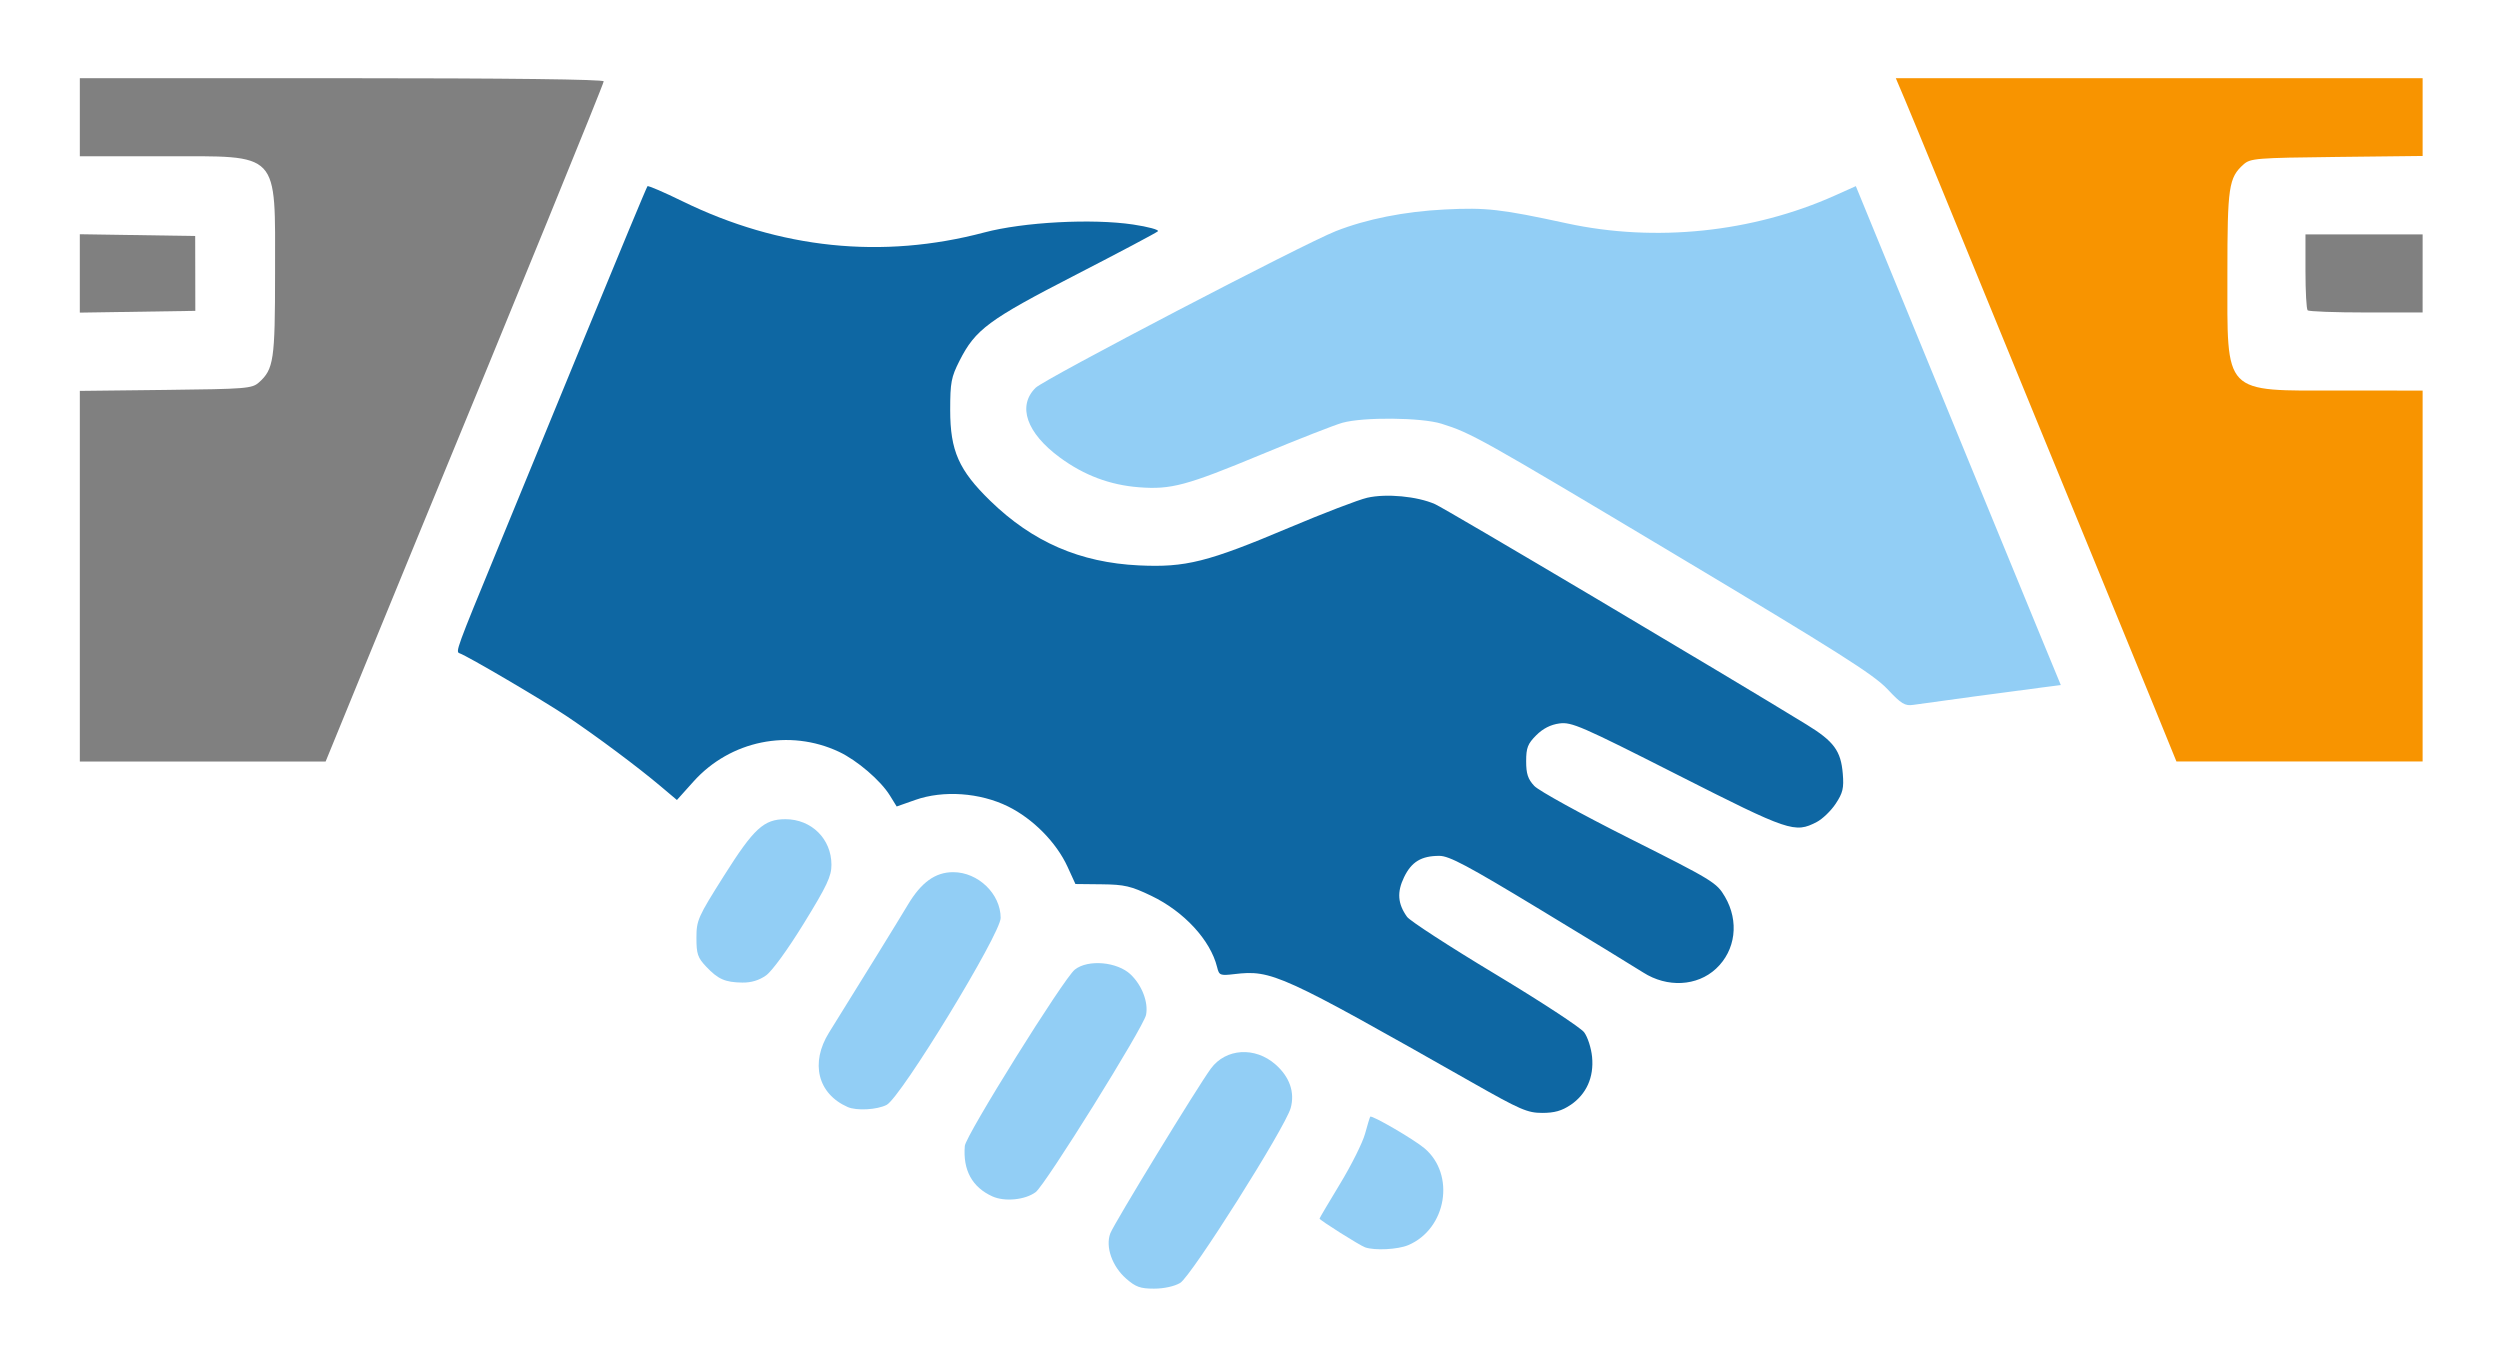
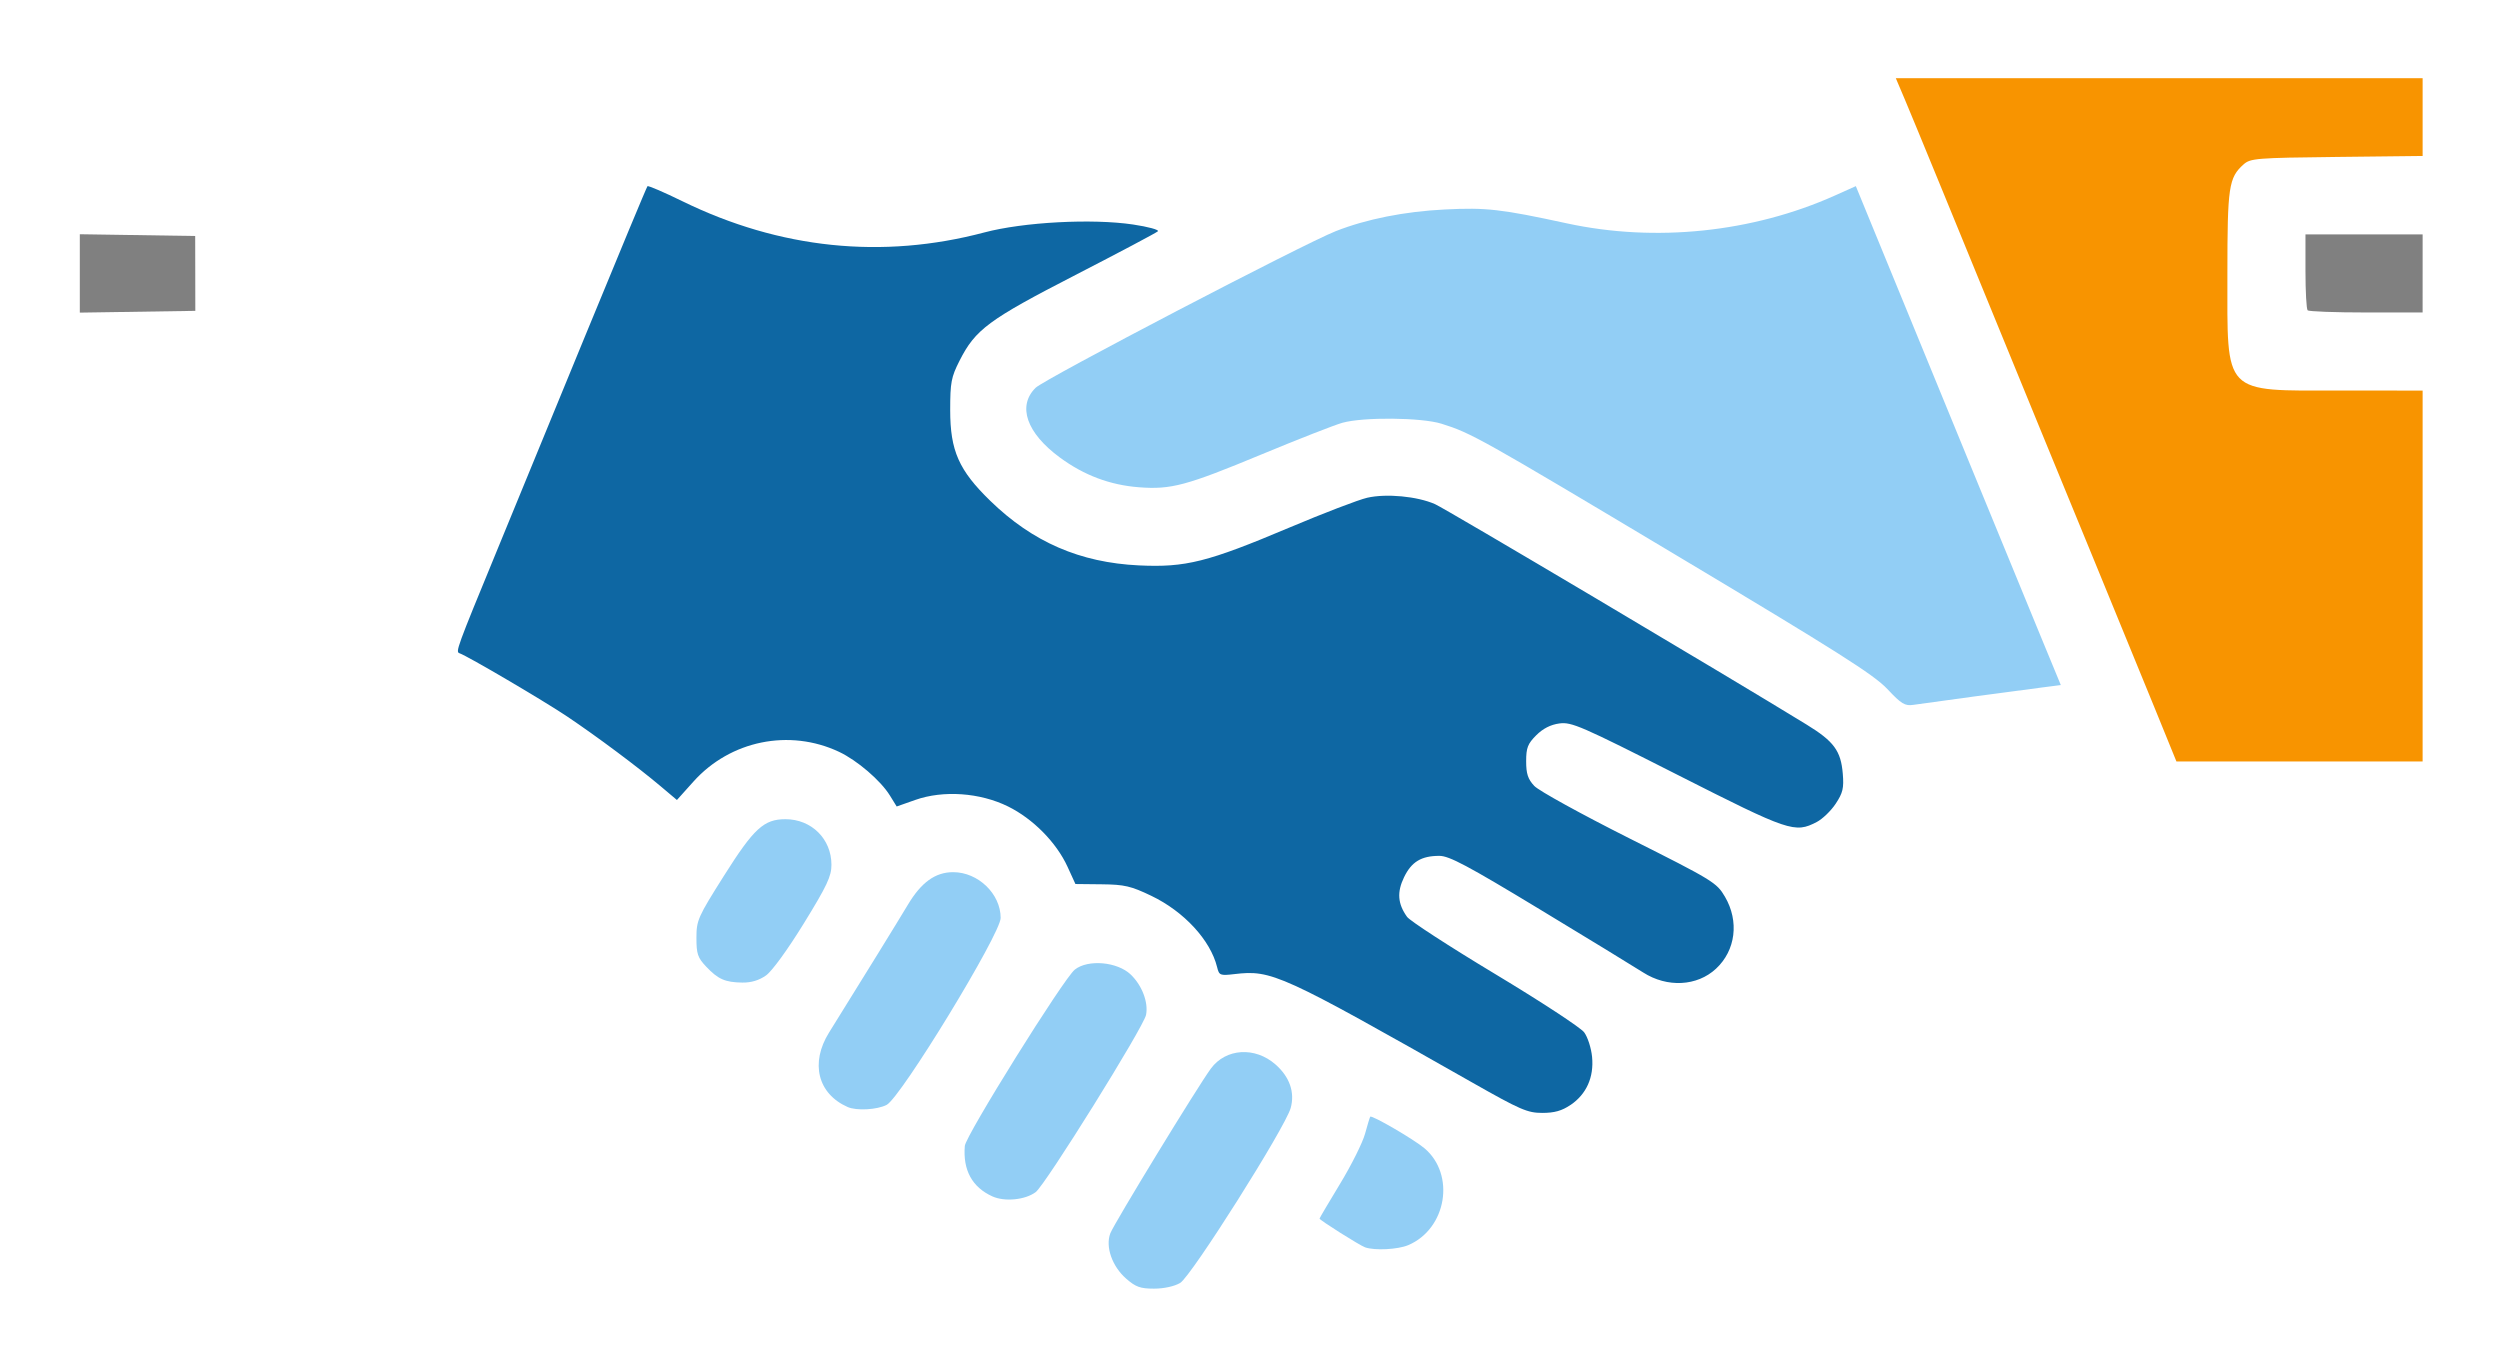
<svg xmlns="http://www.w3.org/2000/svg" width="440.825" height="241.229" viewBox="0 0 116.635 63.825" version="1.1" id="svg1" xml:space="preserve">
  <defs id="defs1" />
  <g id="layer1" transform="translate(-28.554,-116.029)">
    <g id="g8" transform="matrix(0.815,0,0,0.815,-67.164,2.411)">
      <g id="g22" transform="matrix(0.704,0,0,0.704,34.806,41.314)">
        <path style="fill:#808080" d="m 314.376,161.572 v -3.175 h -4.763 -4.763 v 2.999 c 0,1.649 0.079,3.078 0.176,3.175 0.097,0.097 2.24,0.176 4.763,0.176 h 4.586 z" id="path19" />
        <path style="fill:#808080" d="m 133.263,161.572 -0.006,-3.043 -4.691,-0.072 -4.691,-0.072 v 3.187 3.187 l 4.696,-0.072 4.696,-0.072 z" id="path18" />
        <path style="fill:#92cef5;fill-opacity:1" d="m 277.731,195.996 c 2.183,-0.294 4.701,-0.629 5.597,-0.744 l 1.628,-0.21 -1.529,-3.704 c -0.841,-2.037 -3.434,-8.348 -5.764,-14.023 -2.329,-5.675 -5.391,-13.137 -6.805,-16.58 l -2.57,-6.262 -1.692,0.759 c -6.699,3.005 -14.61,3.828 -21.807,2.267 -5.357,-1.162 -6.539,-1.296 -9.922,-1.128 -3.27,0.163 -6.371,0.78 -8.865,1.762 -2.659,1.048 -23.675,12.014 -24.407,12.736 -1.502,1.48 -0.74,3.674 1.965,5.666 1.971,1.451 4.077,2.243 6.445,2.425 2.604,0.2 3.846,-0.133 9.962,-2.673 2.956,-1.227 5.91,-2.383 6.564,-2.569 1.695,-0.48 6.439,-0.436 8.07,0.075 2.423,0.759 3.143,1.162 19.077,10.688 13.116,7.841 16.076,9.717 17.171,10.883 1.142,1.216 1.431,1.392 2.117,1.288 0.437,-0.066 2.58,-0.361 4.763,-0.655 z" id="path17" />
        <path style="fill:#f89400;fill-opacity:1" d="m 314.376,186.178 v -15.081 l -6.681,-9.9e-4 c -9.64,-0.001 -9.194,0.46 -9.194,-9.524 0,-7.054 0.109,-7.788 1.314,-8.864 0.556,-0.496 1.028,-0.534 7.577,-0.608 l 6.984,-0.079 v -3.163 -3.163 h -21.419 -21.419 l 0.758,1.786 c 0.632,1.488 4.016,9.73 11,26.789 0.626,1.528 2.583,6.29 4.349,10.583 1.767,4.293 4,9.74 4.962,12.105 l 1.75,4.299 h 10.009 10.009 z" id="path16" />
-         <path style="fill:#808080" d="m 146.868,193.917 c 1.653,-4.038 3.694,-9.009 4.534,-11.046 7.89,-19.118 15.072,-36.71 15.072,-36.918 0,-0.162 -7.778,-0.256 -21.299,-0.256 h -21.299 v 3.175 3.175 h 6.843 c 9.516,0 9.032,-0.511 9.032,9.525 0,7.054 -0.109,7.788 -1.314,8.864 -0.556,0.496 -1.028,0.534 -7.577,0.608 l -6.984,0.079 v 15.069 15.069 h 9.993 9.993 z" id="path15" />
        <path style="fill:#92cef5;fill-opacity:1" d="m 179.67,218.656 c 0.491,-0.348 1.77,-2.108 3.082,-4.241 1.885,-3.065 2.242,-3.824 2.241,-4.763 -0.002,-2.097 -1.624,-3.702 -3.74,-3.702 -1.756,0 -2.567,0.745 -4.989,4.582 -2.137,3.385 -2.247,3.634 -2.249,5.064 -0.002,1.31 0.101,1.612 0.792,2.343 0.971,1.026 1.534,1.274 2.937,1.296 0.721,0.011 1.367,-0.183 1.925,-0.579 z" id="path14" />
        <path style="fill:#92cef5;fill-opacity:1" d="m 189.481,229.179 c 1.154,-0.597 9.272,-13.908 9.271,-15.201 -0.002,-1.958 -1.831,-3.72 -3.862,-3.721 -1.446,-0.001 -2.592,0.822 -3.68,2.645 -0.76,1.273 -3.803,6.206 -6.412,10.395 -1.544,2.479 -0.921,4.979 1.511,6.056 0.721,0.319 2.396,0.228 3.173,-0.174 z" id="path13" />
        <path style="fill:#0e67a3;fill-opacity:1" d="m 245.088,229.189 c 1.297,-0.881 1.913,-2.254 1.754,-3.91 -0.069,-0.718 -0.359,-1.619 -0.646,-2.002 -0.286,-0.383 -3.547,-2.518 -7.247,-4.744 -3.7,-2.226 -6.918,-4.315 -7.152,-4.642 -0.761,-1.063 -0.833,-2.007 -0.243,-3.225 0.607,-1.253 1.403,-1.735 2.868,-1.735 0.804,0 2.29,0.791 8.123,4.321 3.927,2.376 7.728,4.698 8.448,5.159 1.956,1.253 4.388,1.129 5.926,-0.304 1.602,-1.492 1.895,-3.857 0.726,-5.854 -0.673,-1.149 -0.965,-1.327 -7.77,-4.746 -3.889,-1.954 -7.368,-3.871 -7.732,-4.261 -0.519,-0.556 -0.661,-0.987 -0.661,-2.005 0,-1.096 0.126,-1.423 0.818,-2.115 0.549,-0.549 1.171,-0.866 1.89,-0.962 0.984,-0.132 1.768,0.209 9.604,4.181 9.101,4.613 9.528,4.758 11.313,3.835 0.468,-0.242 1.162,-0.911 1.543,-1.487 0.585,-0.884 0.675,-1.266 0.578,-2.44 -0.155,-1.868 -0.721,-2.634 -2.958,-4.006 -6.515,-3.998 -29.322,-17.529 -30.198,-17.915 -1.445,-0.638 -3.959,-0.875 -5.511,-0.521 -0.703,0.16 -3.556,1.254 -6.341,2.43 -6.648,2.807 -8.42,3.252 -12.22,3.072 -4.797,-0.228 -8.644,-1.899 -12.092,-5.251 -2.559,-2.488 -3.259,-4.072 -3.259,-7.379 0,-2.242 0.082,-2.675 0.758,-4.01 1.291,-2.547 2.355,-3.335 9.428,-6.975 3.565,-1.835 6.582,-3.434 6.703,-3.553 0.121,-0.119 -0.788,-0.367 -2.02,-0.551 -3.334,-0.496 -8.911,-0.198 -12.091,0.645 -8.295,2.201 -16.63,1.339 -24.554,-2.538 -1.499,-0.734 -2.777,-1.283 -2.839,-1.221 -0.062,0.062 -2.334,5.523 -5.05,12.134 -2.715,6.612 -5.942,14.462 -7.17,17.446 -3.313,8.047 -3.399,8.285 -3.062,8.397 0.635,0.212 6.837,3.856 8.763,5.149 2.404,1.614 5.74,4.104 7.588,5.664 l 1.325,1.118 1.351,-1.505 c 2.99,-3.33 7.791,-4.311 11.824,-2.415 1.479,0.695 3.387,2.332 4.141,3.552 l 0.554,0.896 1.514,-0.534 c 2.275,-0.803 5.256,-0.594 7.536,0.529 2.035,1.002 3.937,2.93 4.843,4.908 l 0.641,1.401 2.132,0.023 c 1.859,0.02 2.375,0.14 4.037,0.936 2.661,1.276 4.812,3.606 5.351,5.798 0.166,0.675 0.24,0.705 1.407,0.568 3.037,-0.355 3.732,-0.038 19.342,8.818 3.911,2.219 4.488,2.469 5.693,2.469 0.986,0 1.593,-0.171 2.291,-0.645 z" id="path12" />
        <path style="fill:#92cef5;fill-opacity:1" d="m 201.602,236.27 c 0.787,-0.588 8.773,-13.413 8.972,-14.409 0.202,-1.009 -0.325,-2.397 -1.243,-3.277 -1.089,-1.044 -3.471,-1.256 -4.548,-0.406 -0.902,0.712 -8.875,13.49 -8.946,14.338 -0.164,1.968 0.596,3.359 2.242,4.104 1.003,0.454 2.668,0.289 3.524,-0.35 z" id="path11" />
        <path style="fill:#92cef5;fill-opacity:1" d="m 231.9,240.582 c 3.118,-1.334 3.848,-5.742 1.304,-7.882 -0.857,-0.721 -4.28,-2.713 -4.4,-2.559 -0.039,0.05 -0.229,0.675 -0.423,1.389 -0.194,0.714 -1.106,2.541 -2.026,4.059 -0.92,1.518 -1.674,2.795 -1.674,2.837 0,0.121 3.262,2.18 3.704,2.337 0.774,0.276 2.675,0.178 3.514,-0.181 z" id="path10" />
        <path style="fill:#92cef5;fill-opacity:1" d="m 213.346,243.659 c 0.9,-0.531 8.551,-12.639 8.989,-14.225 0.353,-1.278 -0.085,-2.532 -1.236,-3.542 -1.664,-1.461 -4.031,-1.314 -5.247,0.326 -1.048,1.413 -7.885,12.611 -8.184,13.406 -0.411,1.089 0.143,2.679 1.284,3.68 0.779,0.684 1.152,0.818 2.271,0.818 0.8,0 1.655,-0.186 2.123,-0.463 z" id="path9" />
        <path style="fill:none" d="m 209.508,250.464 c -3.001,-0.516 -6.533,-3.358 -7.478,-6.017 l -0.445,-1.251 -2.283,-4.2e-4 c -2.059,-3.7e-4 -2.461,-0.088 -4.101,-0.895 -2.187,-1.077 -3.909,-2.793 -4.843,-4.829 l -0.685,-1.492 -2.406,-0.113 c -1.934,-0.091 -2.707,-0.257 -3.94,-0.849 -3.01,-1.443 -5.285,-4.55 -5.687,-7.764 l -0.189,-1.513 -1.405,-0.202 c -4.576,-0.659 -8.154,-4.603 -8.457,-9.321 -0.126,-1.965 0.376,-4.41 1.153,-5.622 0.36,-0.562 0.263,-0.681 -2.336,-2.868 -1.492,-1.255 -4.2,-3.272 -6.019,-4.482 -3.216,-2.139 -7.854,-4.896 -8.237,-4.896 -0.104,0 -0.586,0.975 -1.069,2.167 -2.134,5.257 -2.453,5.872 -3.366,6.488 l -0.899,0.606 -13.521,-9.9e-4 c -12.921,-9.4e-4 -13.558,-0.024 -14.364,-0.515 -0.464,-0.283 -0.959,-0.73 -1.1,-0.994 -0.161,-0.301 -0.291,-12.475 -0.348,-32.537 l -0.09,-32.057 0.555,-0.748 c 0.305,-0.411 0.841,-0.895 1.191,-1.075 0.492,-0.253 6.586,-0.328 26.921,-0.331 29.21,-0.004 27.33,-0.121 28.215,1.744 0.586,1.235 0.514,1.732 -0.66,4.541 -0.811,1.941 -0.983,2.592 -0.728,2.76 4.78,3.158 11.446,4.967 16.977,4.607 1.441,-0.094 4.148,-0.523 6.015,-0.955 4.544,-1.05 8.487,-1.405 11.96,-1.076 3.135,0.297 4.021,0.475 8.841,1.775 l 3.509,0.947 2.18,-0.931 c 4.47,-1.908 8.982,-2.832 13.822,-2.831 3.16,0.001 4.801,0.209 9.26,1.174 1.601,0.346 3.813,0.708 4.915,0.803 2.578,0.223 6.832,-0.249 9.672,-1.072 2.457,-0.712 5.653,-2.076 5.655,-2.413 6.4e-4,-0.118 -0.489,-1.436 -1.088,-2.928 -1.293,-3.22 -1.264,-4.071 0.178,-5.337 l 0.927,-0.814 h 26.608 26.608 l 0.9,0.9 0.9,0.9 v 32.247 c 0,28.793 -0.044,32.31 -0.413,32.836 -0.971,1.386 -0.911,1.38 -15.41,1.38 h -13.468 l -0.89,-0.6 c -0.684,-0.461 -1.135,-1.173 -1.949,-3.079 l -1.06,-2.479 -2.918,0.175 c -2.67,0.16 -9.871,1.073 -10.657,1.352 -0.182,0.064 -0.331,0.4 -0.331,0.745 0,1.004 -0.958,3.513 -1.821,4.767 -1.476,2.146 -3.477,3.543 -5.974,4.172 -1.201,0.302 -1.245,0.347 -1.094,1.104 0.254,1.269 -0.337,4.162 -1.215,5.944 -1.519,3.085 -5.084,5.541 -8.523,5.87 l -1.612,0.154 -0.189,1.516 c -0.406,3.264 -2.779,6.498 -5.876,8.011 -1.269,0.62 -2.009,0.786 -3.903,0.877 l -2.336,0.112 v 0.902 c 0,1.139 -0.889,3.803 -1.692,5.073 -0.714,1.129 -2.535,2.857 -3.864,3.665 -2.223,1.352 -6.002,1.797 -8.633,1.015 -0.727,-0.216 -2.3,-0.981 -3.496,-1.7 l -2.175,-1.307 -1.089,1.725 c -2.322,3.677 -6.453,5.559 -10.628,4.842 z" id="path8" />
      </g>
    </g>
  </g>
</svg>